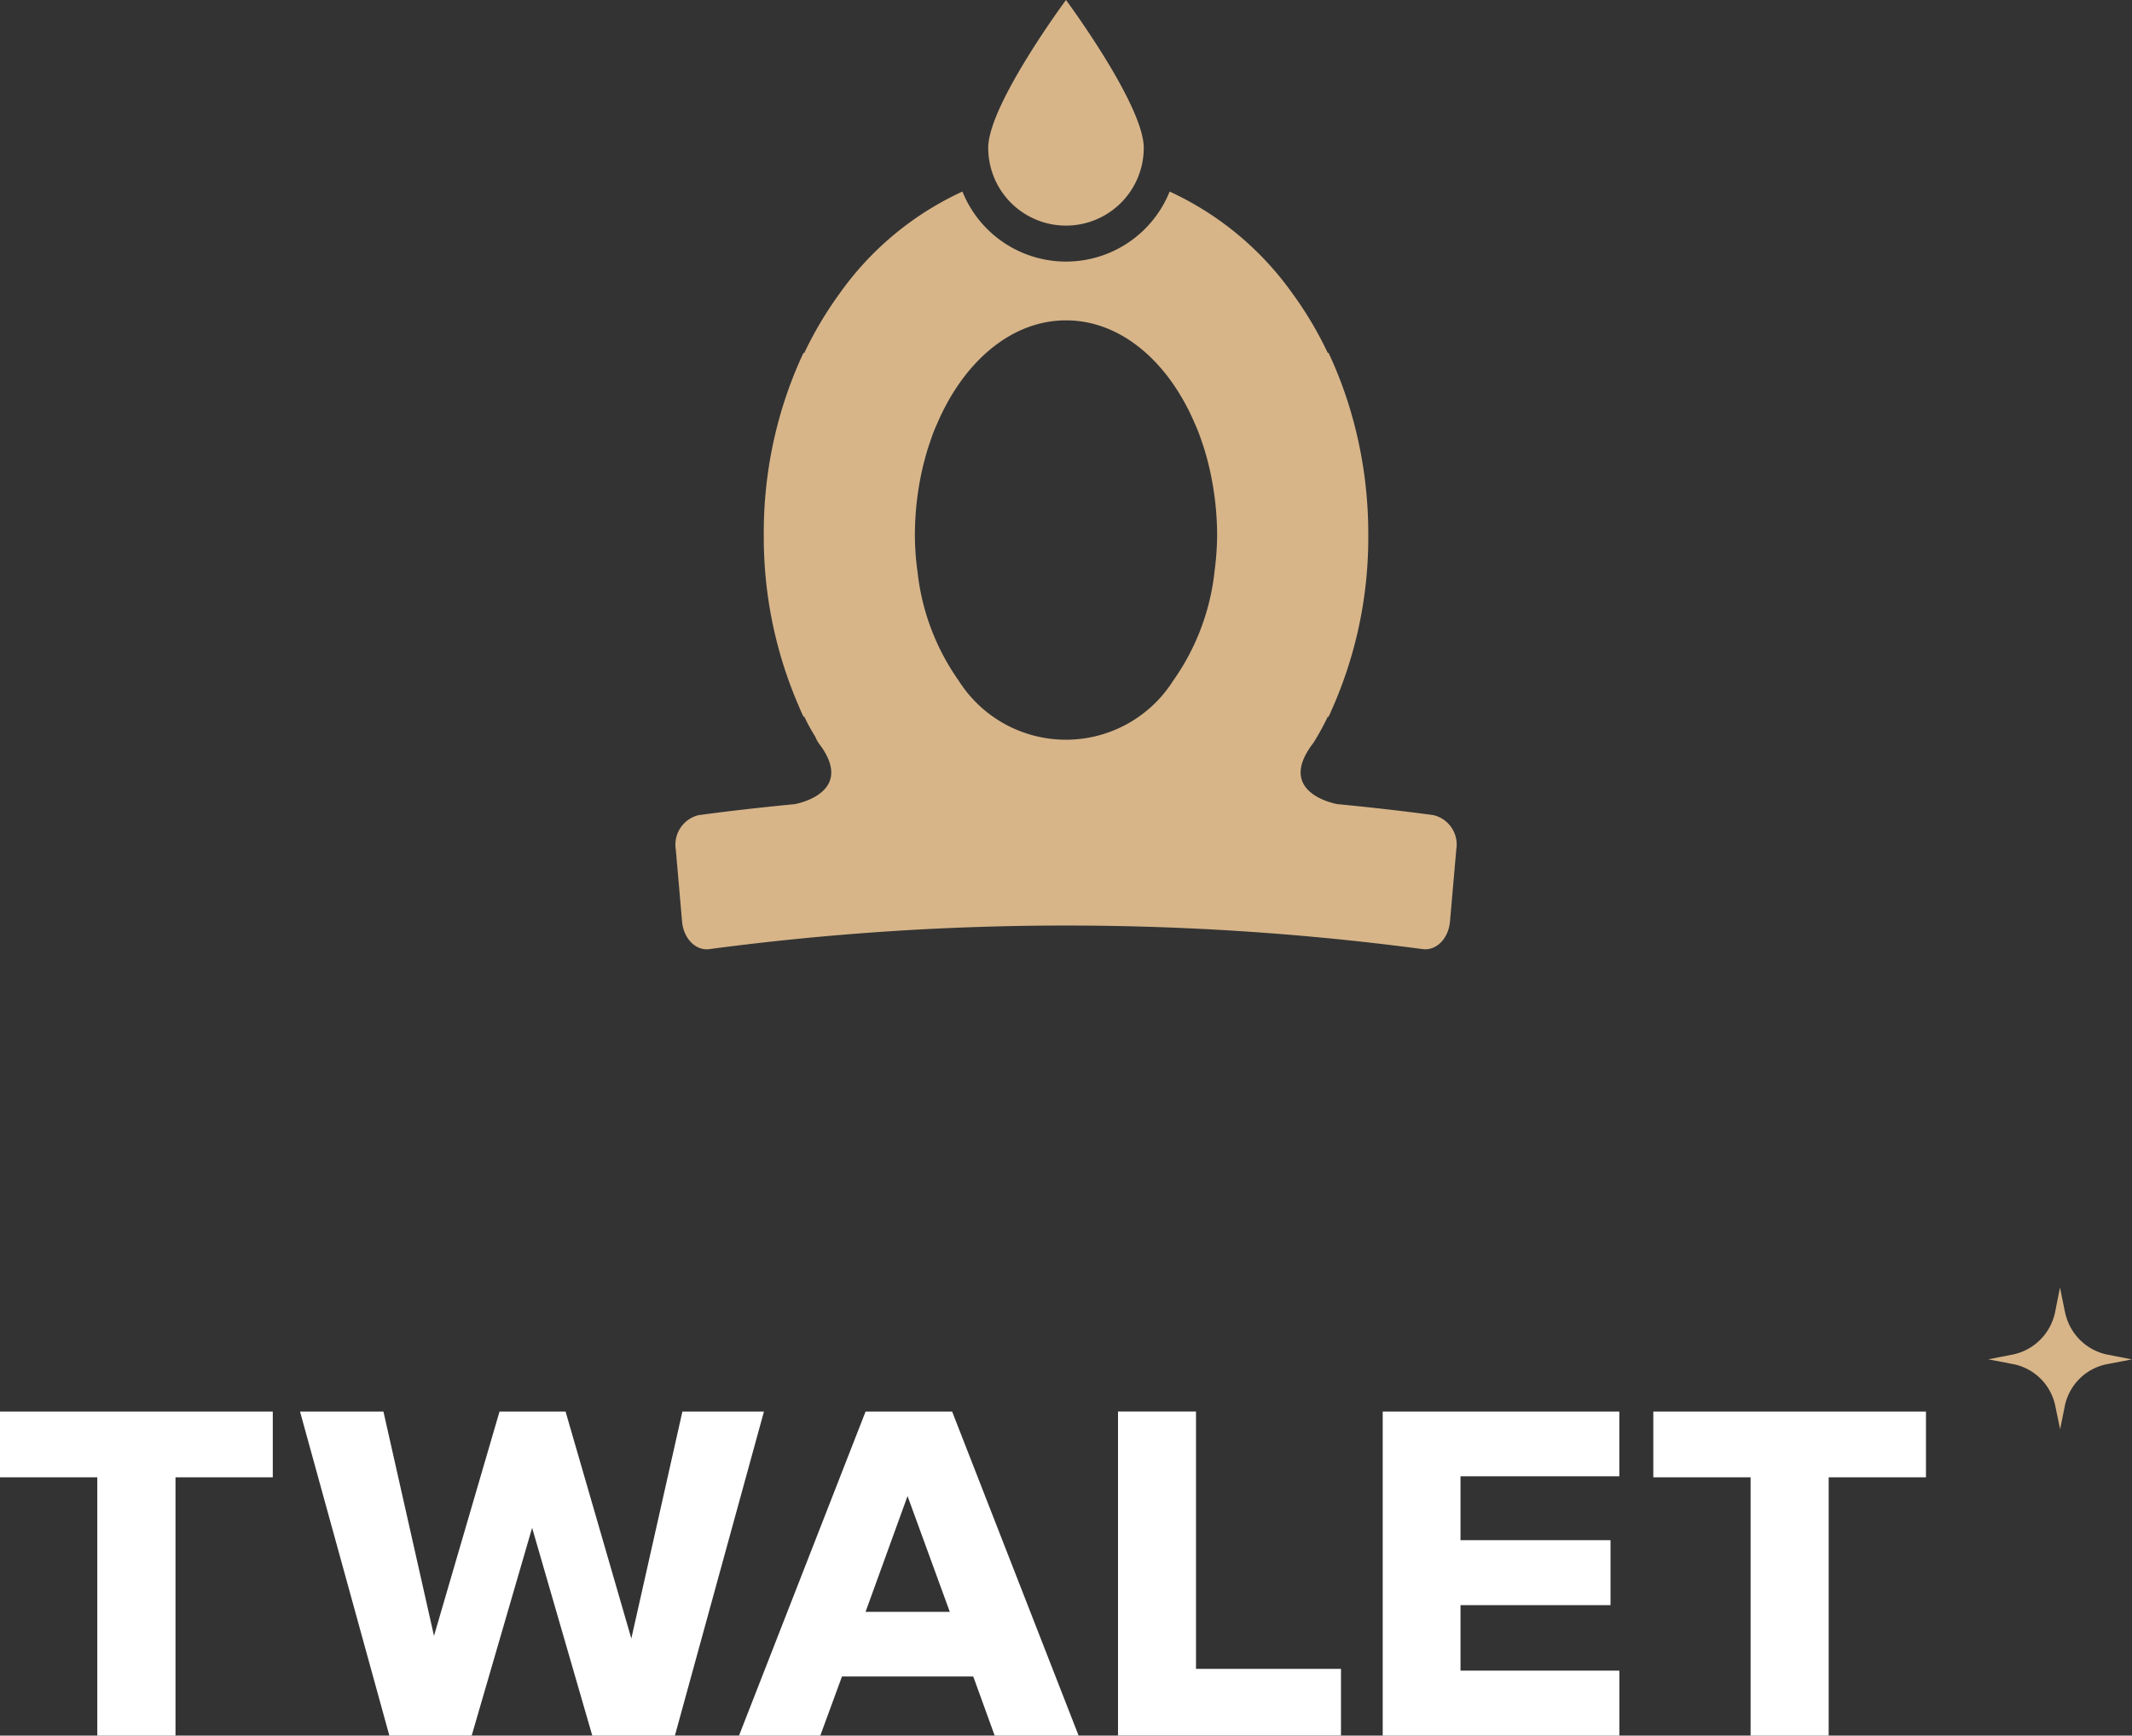
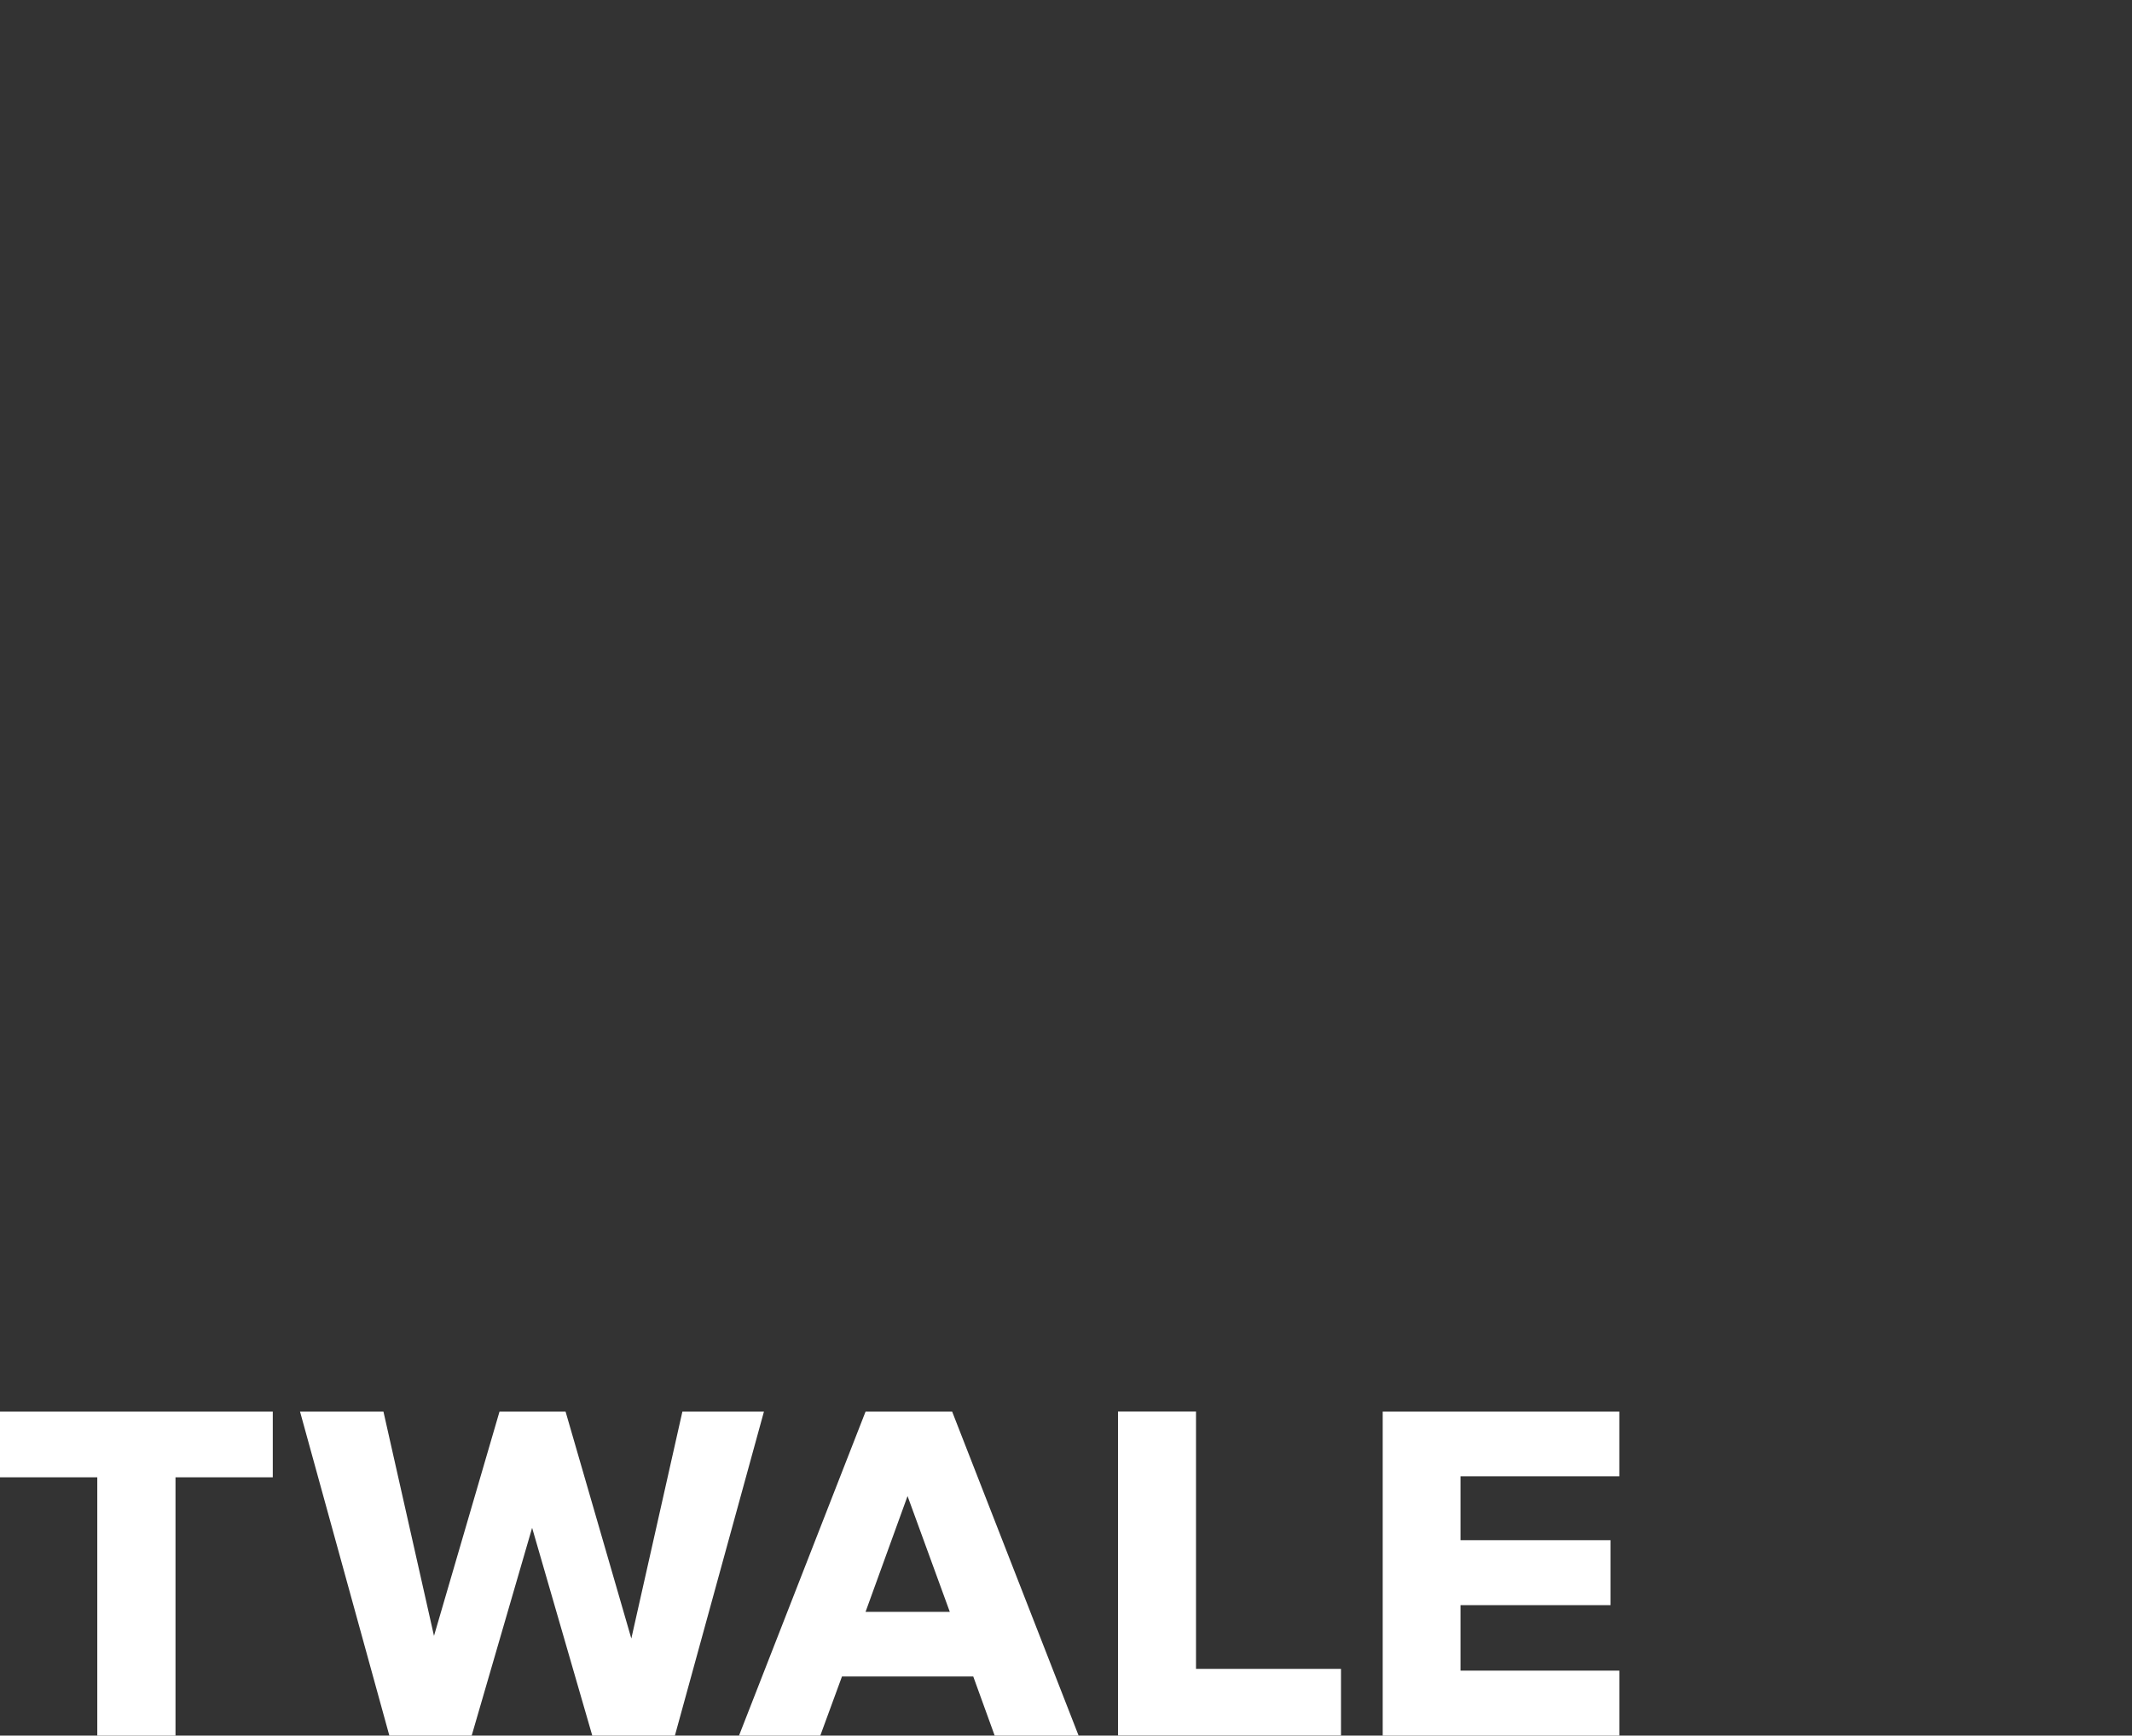
<svg xmlns="http://www.w3.org/2000/svg" id="Group_51" data-name="Group 51" width="111.765" height="91" viewBox="0 0 111.765 91">
  <rect x="0" y="0" width="111.765" height="91" fill="#333333" stroke="none" />
  <defs>
    <clipPath id="clip-path">
-       <rect id="Rectangle_51" data-name="Rectangle 51" width="111.765" height="91" fill="none" />
-     </clipPath>
+       </clipPath>
  </defs>
  <path id="Path_32" data-name="Path 32" d="M0,58.078v3.447H5.1V75.068H9.2V61.525h5.1V58.078Z" transform="translate(0 15.933)" fill="#fff" />
  <path id="Path_33" data-name="Path 33" d="M32.387,58.078l-2.677,11.9-3.448-11.9H22.8L19.365,69.839,16.715,58.078H12.342l4.683,16.989h4.316l3.168-10.893,3.154,10.893h4.331l4.668-16.989Z" transform="translate(3.386 15.933)" fill="#fff" />
  <path id="Path_34" data-name="Path 34" d="M39.235,62.508l2.215,6.07H37.034Zm-2.2-4.43L30.4,75.067h4.261l1.137-3.1h6.881l1.123,3.1h4.4l-6.63-16.989Z" transform="translate(8.341 15.933)" fill="#fff" />
  <path id="Path_35" data-name="Path 35" d="M45.992,58.077V75.063H57.681V71.57h-7.6V58.077Z" transform="translate(12.617 15.932)" fill="#fff" />
  <path id="Path_36" data-name="Path 36" d="M56.881,58.078V75.068H69.287V71.661H60.96V68.227h7.864V64.82H60.96V61.471h8.326V58.078Z" transform="translate(15.604 15.933)" fill="#fff" />
-   <path id="Path_37" data-name="Path 37" d="M68.013,58.078v3.447h5.1V75.068h4.093V61.525h5.1V58.078Z" transform="translate(18.658 15.933)" fill="#fff" />
  <g id="Group_50" data-name="Group 50">
    <g id="Group_49" data-name="Group 49" clip-path="url(#clip-path)">
-       <path id="Path_38" data-name="Path 38" d="M88.045,56.493l-.01,0a2.848,2.848,0,0,1-2.154-1.975,2.514,2.514,0,0,1-.065-.256L85.8,54.2l-.248-1.228-.2,1.009-.055.277a2.812,2.812,0,0,1-.071.275,2.852,2.852,0,0,1-2.151,1.957h-.006l-1.282.251H81.8l1.276.245A2.806,2.806,0,0,1,85.3,59.157l.048.231.21,1.017.168-.826.085-.422a2.809,2.809,0,0,1,2.23-2.168l1.276-.245h.006Z" transform="translate(22.438 14.532)" fill="#d7b589" />
+       <path id="Path_38" data-name="Path 38" d="M88.045,56.493l-.01,0a2.848,2.848,0,0,1-2.154-1.975,2.514,2.514,0,0,1-.065-.256L85.8,54.2l-.248-1.228-.2,1.009-.055.277a2.812,2.812,0,0,1-.071.275,2.852,2.852,0,0,1-2.151,1.957l-1.282.251H81.8l1.276.245A2.806,2.806,0,0,1,85.3,59.157l.048.231.21,1.017.168-.826.085-.422a2.809,2.809,0,0,1,2.23-2.168l1.276-.245h.006Z" transform="translate(22.438 14.532)" fill="#d7b589" />
      <path id="Path_39" data-name="Path 39" d="M40.963,9.313a4.077,4.077,0,0,0,7.766-.77,4.146,4.146,0,0,0,.078-.791V7.726C48.776,5.458,44.73,0,44.73,0s-4.047,5.459-4.077,7.726v.025a4.081,4.081,0,0,0,.311,1.561" transform="translate(11.152)" fill="#d7b589" />
      <path id="Path_40" data-name="Path 40" d="M67.534,40.578c-1.682-.229-3.376-.415-5.059-.58,0,0-2.983-.514-1.508-2.84a2.447,2.447,0,0,1,.163-.241,2.452,2.452,0,0,0,.231-.349,12.979,12.979,0,0,0,.622-1.158c.011.01.022.01.033.022.12-.251.229-.514.339-.765a22.15,22.15,0,0,0,1.748-8.71v-.141A22.658,22.658,0,0,0,63.349,20a21.641,21.641,0,0,0-1.333-3.673c-.011.011-.022.011-.033.023a19.049,19.049,0,0,0-1.847-3.114A16.181,16.181,0,0,0,53.69,7.882a5.853,5.853,0,0,1-10.862,0,16.15,16.15,0,0,0-6.469,5.387,19.386,19.386,0,0,0-1.825,3.083c-.011-.011-.023-.011-.033-.023a21.807,21.807,0,0,0-1.344,3.7,22.416,22.416,0,0,0-.743,5.782v.141a22.241,22.241,0,0,0,1.76,8.732c.108.251.206.5.328.743.01-.011.022-.011.033-.022a9.745,9.745,0,0,0,.579,1.059c0,.011,0,.011.011.023a1.547,1.547,0,0,0,.251.426C37.221,39.451,34.042,40,34.042,40c-1.683.164-3.377.35-5.06.58a1.593,1.593,0,0,0-1.18,1.8q.164,1.885.328,3.769c.078.9.711,1.541,1.421,1.454a142,142,0,0,1,37.416,0c.711.087,1.344-.558,1.421-1.454l.329-3.769a1.585,1.585,0,0,0-1.181-1.8M40.773,22.23c.11-.426.218-.831.361-1.223a8.282,8.282,0,0,1,.371-.962c1.389-3.246,3.891-5.41,6.754-5.41S53.613,16.787,55,20.023a9.778,9.778,0,0,1,.382.984c.131.371.241.753.339,1.147a15.887,15.887,0,0,1,.459,3.726,15.073,15.073,0,0,1-.131,1.88,12.181,12.181,0,0,1-2.175,5.77,6.652,6.652,0,0,1-11.233.01,12.2,12.2,0,0,1-2.164-5.692,14.5,14.5,0,0,1-.141-1.968,15.774,15.774,0,0,1,.437-3.65" transform="translate(7.625 2.162)" fill="#d7b589" />
    </g>
  </g>
</svg>